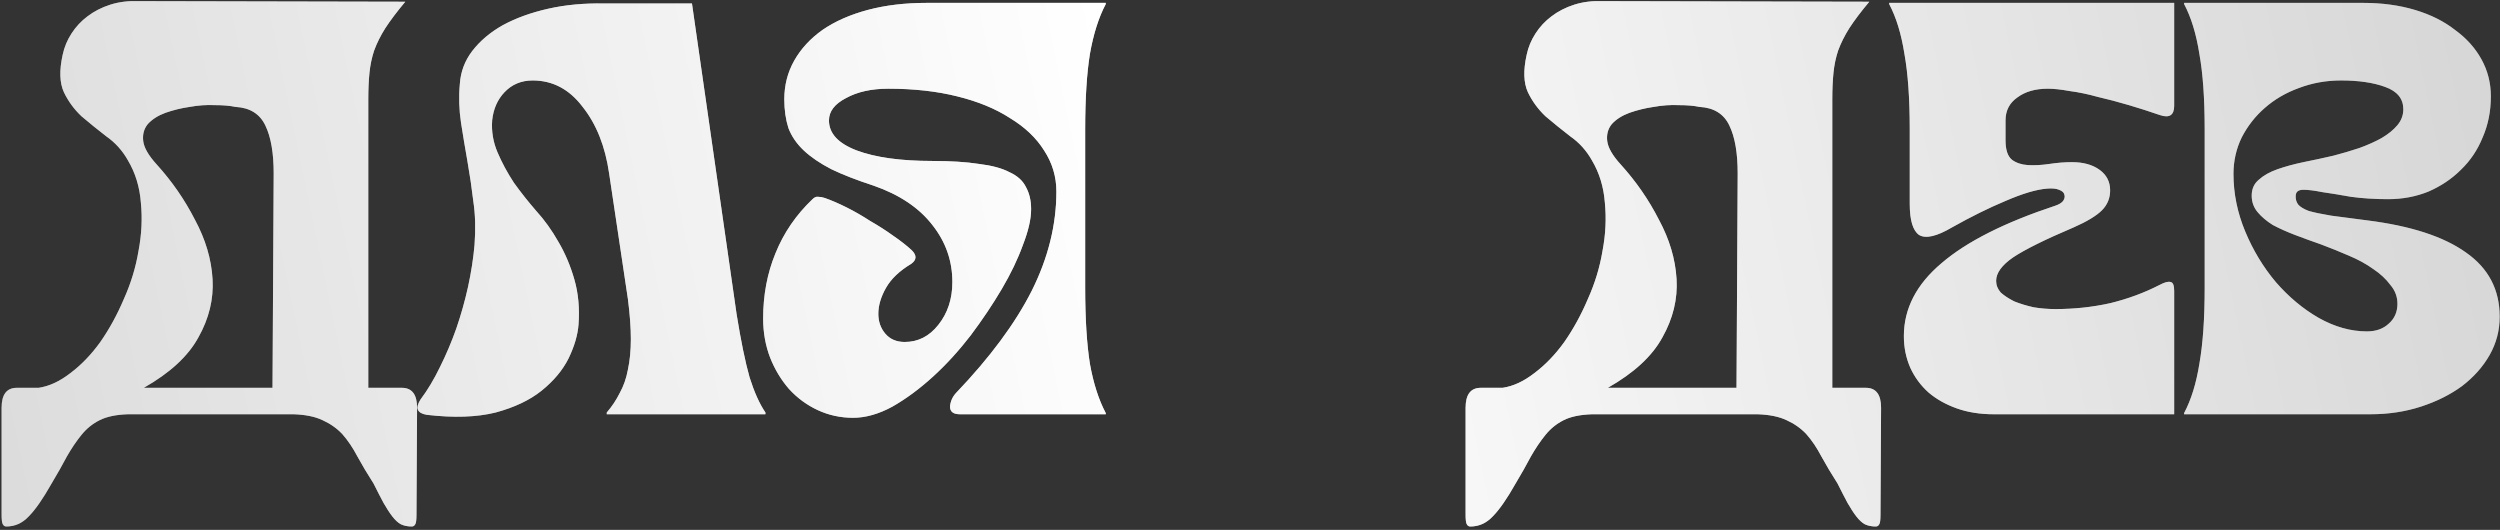
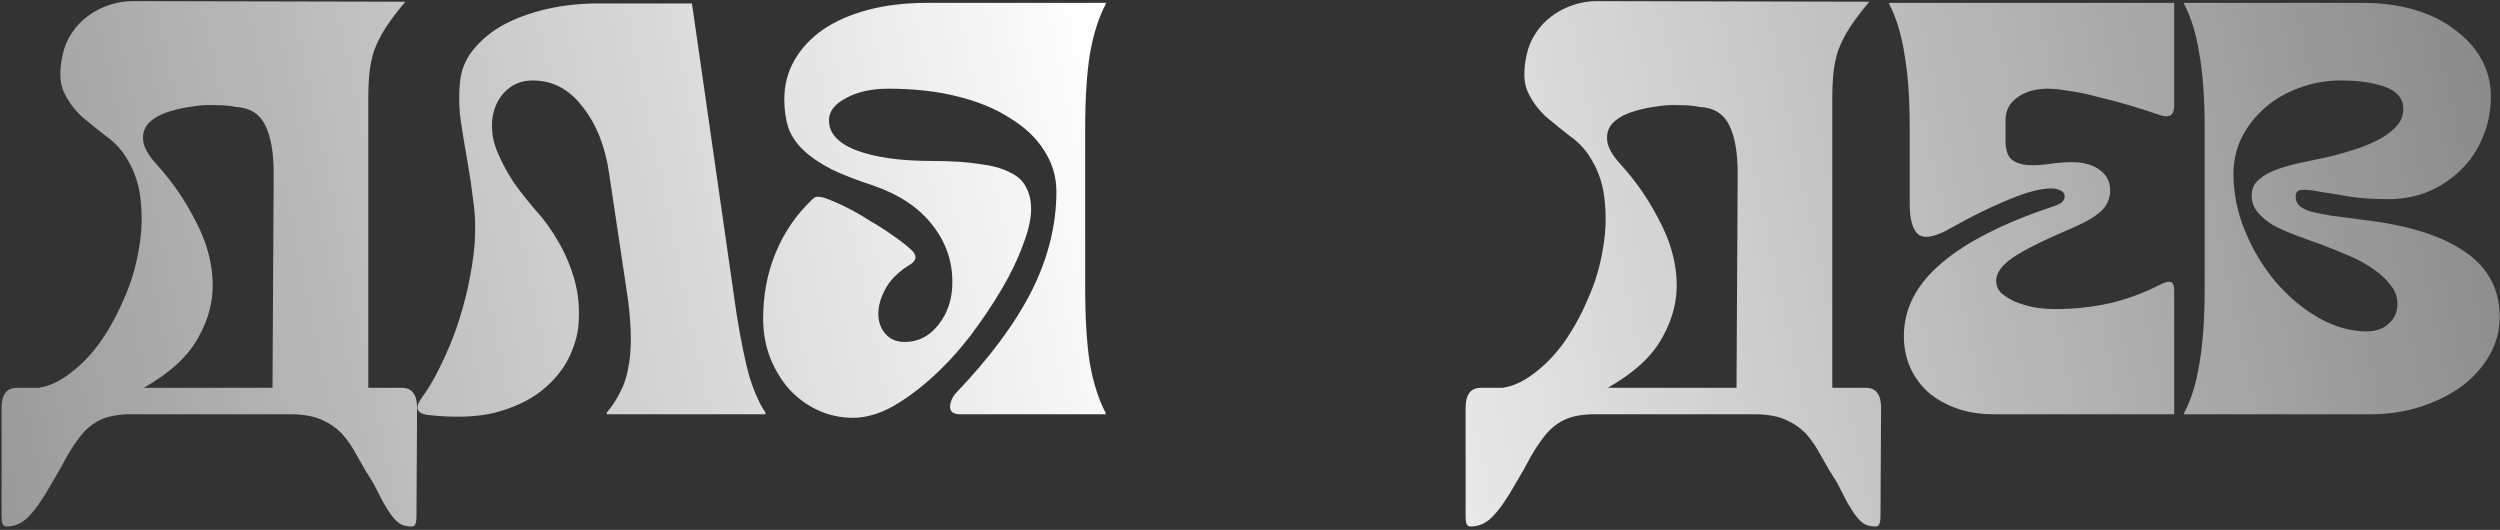
<svg xmlns="http://www.w3.org/2000/svg" width="519" height="110" viewBox="0 0 519 110" fill="none">
  <rect x="0" y="0" width="519" height="110" fill="#333333" stroke="none" />
-   <path d="M8.016 80.51C10.212 80.185 12.408 79.168 14.604 77.46C16.881 75.752 18.955 73.597 20.826 70.994C22.696 68.31 24.323 65.341 25.706 62.088C27.17 58.835 28.186 55.5 28.756 52.084C29.406 48.668 29.569 45.333 29.244 42.08C29 38.827 28.105 35.899 26.56 33.296C25.421 31.263 23.916 29.595 22.046 28.294C20.256 26.911 18.548 25.529 16.922 24.146C15.376 22.682 14.156 21.015 13.262 19.144C12.367 17.192 12.286 14.589 13.018 11.336C13.343 9.791 13.953 8.327 14.848 6.944C15.742 5.561 16.84 4.382 18.142 3.406C19.524 2.349 21.11 1.535 22.9 0.966C24.689 0.397 26.641 0.153 28.756 0.234L84.144 0.356C82.436 2.389 81.053 4.219 79.996 5.846C79.02 7.391 78.247 8.937 77.678 10.482C77.19 11.946 76.864 13.491 76.702 15.118C76.539 16.745 76.458 18.575 76.458 20.608V80.51H83.412C85.526 80.51 86.584 81.893 86.584 84.658L86.462 106.862C86.462 107.919 86.38 108.57 86.218 108.814C86.055 109.139 85.811 109.302 85.486 109.302C84.591 109.302 83.818 109.139 83.168 108.814C82.598 108.489 82.029 107.96 81.46 107.228C80.89 106.496 80.28 105.561 79.63 104.422C79.06 103.365 78.369 102.023 77.556 100.396C76.254 98.363 75.116 96.451 74.14 94.662C73.245 92.954 72.228 91.449 71.09 90.148C69.951 88.928 68.568 87.952 66.942 87.22C65.396 86.488 63.404 86.081 60.964 86H26.56C24.12 86.081 22.168 86.488 20.704 87.22C19.24 87.952 17.979 88.969 16.922 90.27C15.864 91.571 14.848 93.076 13.872 94.784C12.977 96.492 11.92 98.363 10.7 100.396C8.91 103.568 7.324 105.845 5.942 107.228C4.64 108.611 3.095 109.302 1.306 109.302C0.98 109.302 0.736 109.139 0.574 108.814C0.411 108.57 0.33 107.919 0.33 106.862V84.658C0.33 81.893 1.387 80.51 3.502 80.51H8.016ZM48.886 22.194C47.747 21.95 46.324 21.828 44.616 21.828C42.908 21.747 41.159 21.869 39.37 22.194C37.662 22.438 35.994 22.845 34.368 23.414C32.822 23.983 31.602 24.756 30.708 25.732C29.894 26.708 29.569 27.887 29.732 29.27C29.894 30.653 30.83 32.279 32.538 34.15C35.71 37.647 38.353 41.47 40.468 45.618C42.664 49.685 43.884 53.792 44.128 57.94C44.372 62.088 43.396 66.114 41.2 70.018C39.085 73.922 35.303 77.419 29.854 80.51H56.572L56.816 35.98C56.816 31.751 56.246 28.457 55.108 26.098C53.969 23.658 51.895 22.357 48.886 22.194ZM152.924 65.26C153.819 70.791 154.713 75.142 155.608 78.314C156.584 81.405 157.682 83.845 158.902 85.634V86H125.962V85.634C127.019 84.414 127.914 83.072 128.646 81.608C129.459 80.144 130.029 78.517 130.354 76.728C130.761 74.857 130.964 72.743 130.964 70.384C130.964 68.025 130.761 65.26 130.354 62.088L126.45 35.98C125.637 30.368 123.807 25.773 120.96 22.194C118.195 18.534 114.738 16.704 110.59 16.704C108.231 16.704 106.279 17.517 104.734 19.144C103.27 20.689 102.416 22.641 102.172 25C102.009 27.277 102.375 29.473 103.27 31.588C104.165 33.703 105.303 35.817 106.686 37.932C108.15 39.965 109.695 41.917 111.322 43.788C113.03 45.659 114.575 47.814 115.958 50.254C117.341 52.613 118.439 55.215 119.252 58.062C120.065 60.909 120.35 63.999 120.106 67.334C119.943 69.53 119.252 71.889 118.032 74.41C116.812 76.85 114.941 79.087 112.42 81.12C109.98 83.072 106.808 84.577 102.904 85.634C99 86.61 94.242 86.773 88.63 86.122C86.597 85.797 86.149 84.739 87.288 82.95C88.752 80.998 90.094 78.761 91.314 76.24C92.615 73.637 93.754 70.953 94.73 68.188C95.706 65.341 96.519 62.454 97.17 59.526C97.821 56.517 98.268 53.629 98.512 50.864C98.756 47.529 98.675 44.52 98.268 41.836C97.943 39.071 97.536 36.305 97.048 33.54C96.56 30.775 96.113 28.091 95.706 25.488C95.299 22.804 95.218 20.12 95.462 17.436C95.625 14.915 96.479 12.637 98.024 10.604C99.651 8.489 101.765 6.7 104.368 5.236C107.052 3.772 110.183 2.633 113.762 1.82C117.341 1.007 121.245 0.641 125.474 0.722H143.652L152.924 65.26ZM177.095 86.732C174.493 86.732 172.053 86.203 169.775 85.146C167.498 84.089 165.505 82.625 163.797 80.754C162.171 78.883 160.869 76.728 159.893 74.288C158.917 71.767 158.429 69.042 158.429 66.114C158.429 61.234 159.283 56.72 160.991 52.572C162.699 48.343 165.261 44.601 168.677 41.348C169.084 40.941 169.491 40.779 169.897 40.86C170.304 40.86 170.751 40.941 171.239 41.104C172.622 41.592 174.127 42.243 175.753 43.056C177.38 43.869 179.007 44.805 180.633 45.862C182.341 46.838 183.927 47.855 185.391 48.912C186.937 49.969 188.238 50.986 189.295 51.962C190.353 53.019 190.312 53.955 189.173 54.768C186.733 56.232 184.985 57.899 183.927 59.77C182.87 61.641 182.341 63.43 182.341 65.138C182.341 66.765 182.829 68.147 183.805 69.286C184.781 70.425 186.123 70.994 187.831 70.994C190.597 70.994 192.915 69.815 194.785 67.456C196.737 65.016 197.713 62.047 197.713 58.55C197.713 54.158 196.331 50.213 193.565 46.716C190.8 43.137 186.733 40.413 181.365 38.542C177.868 37.403 174.94 36.265 172.581 35.126C170.223 33.906 168.311 32.605 166.847 31.222C165.383 29.839 164.326 28.294 163.675 26.586C163.106 24.797 162.821 22.804 162.821 20.608C162.821 17.68 163.513 14.996 164.895 12.556C166.278 10.116 168.23 8.001 170.751 6.212C173.354 4.423 176.485 3.04 180.145 2.064C183.805 1.088 187.872 0.6 192.345 0.6H229.555V0.844C228.091 3.609 226.993 7.066 226.261 11.214C225.611 15.281 225.285 20.486 225.285 26.83V59.77C225.285 66.114 225.611 71.36 226.261 75.508C226.993 79.575 228.091 82.991 229.555 85.756V86H199.299C197.917 86 197.225 85.471 197.225 84.414C197.307 83.357 197.713 82.421 198.445 81.608C205.521 74.207 210.767 67.131 214.183 60.38C217.599 53.548 219.307 46.675 219.307 39.762C219.307 36.671 218.453 33.825 216.745 31.222C215.119 28.619 212.76 26.383 209.669 24.512C206.66 22.56 203 21.055 198.689 19.998C194.46 18.941 189.702 18.412 184.415 18.412C180.918 18.412 177.99 19.063 175.631 20.364C173.273 21.584 172.093 23.129 172.093 25C172.093 27.684 174.005 29.758 177.827 31.222C181.731 32.686 186.977 33.418 193.565 33.418C197.388 33.418 200.601 33.621 203.203 34.028C205.887 34.353 208.002 34.923 209.547 35.736C211.174 36.468 212.313 37.485 212.963 38.786C213.695 40.087 214.061 41.633 214.061 43.422C214.061 45.455 213.492 47.936 212.353 50.864C211.296 53.792 209.832 56.842 207.961 60.014C206.091 63.186 203.935 66.399 201.495 69.652C199.055 72.824 196.453 75.671 193.687 78.192C190.922 80.713 188.116 82.787 185.269 84.414C182.423 85.959 179.698 86.732 177.095 86.732ZM311.943 80.51C314.139 80.185 316.335 79.168 318.531 77.46C320.809 75.752 322.883 73.597 324.753 70.994C326.624 68.31 328.251 65.341 329.633 62.088C331.097 58.835 332.114 55.5 332.683 52.084C333.334 48.668 333.497 45.333 333.171 42.08C332.927 38.827 332.033 35.899 330.487 33.296C329.349 31.263 327.844 29.595 325.973 28.294C324.184 26.911 322.476 25.529 320.849 24.146C319.304 22.682 318.084 21.015 317.189 19.144C316.295 17.192 316.213 14.589 316.945 11.336C317.271 9.791 317.881 8.327 318.775 6.944C319.67 5.561 320.768 4.382 322.069 3.406C323.452 2.349 325.038 1.535 326.827 0.966C328.617 0.397 330.569 0.153 332.683 0.234L388.071 0.356C386.363 2.389 384.981 4.219 383.923 5.846C382.947 7.391 382.175 8.937 381.605 10.482C381.117 11.946 380.792 13.491 380.629 15.118C380.467 16.745 380.385 18.575 380.385 20.608V80.51H387.339C389.454 80.51 390.511 81.893 390.511 84.658L390.389 106.862C390.389 107.919 390.308 108.57 390.145 108.814C389.983 109.139 389.739 109.302 389.413 109.302C388.519 109.302 387.746 109.139 387.095 108.814C386.526 108.489 385.957 107.96 385.387 107.228C384.818 106.496 384.208 105.561 383.557 104.422C382.988 103.365 382.297 102.023 381.483 100.396C380.182 98.363 379.043 96.451 378.067 94.662C377.173 92.954 376.156 91.449 375.017 90.148C373.879 88.928 372.496 87.952 370.869 87.22C369.324 86.488 367.331 86.081 364.891 86H330.487C328.047 86.081 326.095 86.488 324.631 87.22C323.167 87.952 321.907 88.969 320.849 90.27C319.792 91.571 318.775 93.076 317.799 94.784C316.905 96.492 315.847 98.363 314.627 100.396C312.838 103.568 311.252 105.845 309.869 107.228C308.568 108.611 307.023 109.302 305.233 109.302C304.908 109.302 304.664 109.139 304.501 108.814C304.339 108.57 304.257 107.919 304.257 106.862V84.658C304.257 81.893 305.315 80.51 307.429 80.51H311.943ZM352.813 22.194C351.675 21.95 350.251 21.828 348.543 21.828C346.835 21.747 345.087 21.869 343.297 22.194C341.589 22.438 339.922 22.845 338.295 23.414C336.75 23.983 335.53 24.756 334.635 25.732C333.822 26.708 333.497 27.887 333.659 29.27C333.822 30.653 334.757 32.279 336.465 34.15C339.637 37.647 342.281 41.47 344.395 45.618C346.591 49.685 347.811 53.792 348.055 57.94C348.299 62.088 347.323 66.114 345.127 70.018C343.013 73.922 339.231 77.419 333.781 80.51H360.499L360.743 35.98C360.743 31.751 360.174 28.457 359.035 26.098C357.897 23.658 355.823 22.357 352.813 22.194ZM413.908 86C411.061 86 408.499 85.593 406.222 84.78C403.944 83.967 401.992 82.869 400.366 81.486C398.739 80.022 397.478 78.314 396.584 76.362C395.689 74.329 395.242 72.133 395.242 69.774C395.242 64.081 397.844 59.038 403.05 54.646C408.255 50.173 416.144 46.187 426.718 42.69C427.45 42.446 427.978 42.121 428.304 41.714C428.629 41.226 428.71 40.779 428.548 40.372C428.466 39.965 428.1 39.64 427.45 39.396C426.88 39.152 426.067 39.071 425.01 39.152C422.814 39.315 419.926 40.169 416.348 41.714C412.85 43.178 409.15 45.008 405.246 47.204C402.074 49.075 399.796 49.603 398.414 48.79C397.112 47.895 396.462 45.74 396.462 42.324V26.83C396.462 20.486 396.096 15.281 395.364 11.214C394.713 7.066 393.656 3.609 392.192 0.844V0.6H451.362V21.95C451.362 23.902 450.386 24.553 448.434 23.902C446.319 23.17 444.164 22.479 441.968 21.828C439.772 21.177 437.616 20.608 435.502 20.12C433.468 19.551 431.516 19.144 429.646 18.9C427.856 18.575 426.352 18.412 425.132 18.412C422.529 18.412 420.414 19.022 418.788 20.242C417.161 21.381 416.348 22.967 416.348 25V29.148C416.348 31.1 416.795 32.442 417.69 33.174C418.584 33.825 419.682 34.191 420.984 34.272C422.366 34.353 423.871 34.272 425.498 34.028C427.124 33.784 428.67 33.662 430.134 33.662C432.492 33.662 434.404 34.191 435.868 35.248C437.332 36.305 438.064 37.729 438.064 39.518C438.064 41.145 437.494 42.527 436.356 43.666C435.217 44.805 433.265 45.984 430.5 47.204C424.562 49.725 420.374 51.799 417.934 53.426C415.575 55.053 414.396 56.679 414.396 58.306C414.396 59.201 414.721 60.014 415.372 60.746C416.104 61.397 417.039 62.007 418.178 62.576C419.398 63.064 420.74 63.471 422.204 63.796C423.668 64.04 425.172 64.162 426.718 64.162C430.622 64.162 434.404 63.755 438.064 62.942C441.724 62.047 445.14 60.787 448.312 59.16C449.369 58.591 450.142 58.387 450.63 58.55C451.118 58.631 451.362 59.241 451.362 60.38V86H413.908ZM453.421 85.756C454.885 82.991 455.943 79.575 456.593 75.508C457.325 71.36 457.691 66.114 457.691 59.77V26.83C457.691 20.486 457.325 15.281 456.593 11.214C455.943 7.066 454.885 3.609 453.421 0.844V0.6H490.631C494.535 0.6 498.114 1.088 501.367 2.064C504.621 3.04 507.386 4.423 509.663 6.212C512.022 7.92 513.852 9.953 515.153 12.312C516.455 14.671 517.105 17.233 517.105 19.998C517.105 23.089 516.536 25.935 515.397 28.538C514.34 31.141 512.835 33.377 510.883 35.248C509.013 37.119 506.776 38.623 504.173 39.762C501.571 40.819 498.765 41.348 495.755 41.348C492.99 41.348 490.428 41.185 488.069 40.86C485.792 40.453 483.799 40.128 482.091 39.884C480.465 39.559 479.163 39.396 478.187 39.396C477.211 39.396 476.683 39.762 476.601 40.494C476.52 41.226 476.683 41.877 477.089 42.446C477.496 42.934 478.228 43.381 479.285 43.788C480.424 44.113 481.969 44.439 483.921 44.764C485.873 45.008 488.354 45.333 491.363 45.74C500.473 46.879 507.345 49.115 511.981 52.45C516.617 55.703 518.935 60.136 518.935 65.748C518.935 68.595 518.244 71.238 516.861 73.678C515.479 76.118 513.567 78.273 511.127 80.144C508.687 81.933 505.841 83.357 502.587 84.414C499.334 85.471 495.837 86 492.095 86H453.421V85.756ZM463.669 36.102C463.669 40.169 464.483 44.154 466.109 48.058C467.736 51.962 469.851 55.459 472.453 58.55C475.137 61.641 478.106 64.121 481.359 65.992C484.694 67.863 488.029 68.798 491.363 68.798C493.234 68.798 494.739 68.269 495.877 67.212C497.097 66.155 497.707 64.772 497.707 63.064C497.707 61.6 497.219 60.299 496.243 59.16C495.349 57.94 494.169 56.842 492.705 55.866C491.241 54.809 489.533 53.873 487.581 53.06C485.711 52.247 483.799 51.474 481.847 50.742C479.977 50.091 478.187 49.441 476.479 48.79C474.771 48.139 473.226 47.448 471.843 46.716C470.542 45.903 469.485 45.008 468.671 44.032C467.858 43.056 467.451 41.917 467.451 40.616C467.451 39.233 467.939 38.135 468.915 37.322C469.891 36.427 471.193 35.695 472.819 35.126C474.446 34.557 476.235 34.069 478.187 33.662C480.221 33.255 482.295 32.808 484.409 32.32C486.28 31.832 488.069 31.303 489.777 30.734C491.567 30.083 493.112 29.392 494.413 28.66C495.796 27.847 496.894 26.952 497.707 25.976C498.521 25 498.927 23.902 498.927 22.682C498.927 20.486 497.667 18.941 495.145 18.046C492.705 17.151 489.655 16.704 485.995 16.704C482.905 16.704 479.977 17.233 477.211 18.29C474.527 19.266 472.169 20.649 470.135 22.438C468.183 24.146 466.597 26.179 465.377 28.538C464.239 30.897 463.669 33.418 463.669 36.102Z" fill="#B8B8B8" />
  <path d="M8.016 80.51C10.212 80.185 12.408 79.168 14.604 77.46C16.881 75.752 18.955 73.597 20.826 70.994C22.696 68.31 24.323 65.341 25.706 62.088C27.17 58.835 28.186 55.5 28.756 52.084C29.406 48.668 29.569 45.333 29.244 42.08C29 38.827 28.105 35.899 26.56 33.296C25.421 31.263 23.916 29.595 22.046 28.294C20.256 26.911 18.548 25.529 16.922 24.146C15.376 22.682 14.156 21.015 13.262 19.144C12.367 17.192 12.286 14.589 13.018 11.336C13.343 9.791 13.953 8.327 14.848 6.944C15.742 5.561 16.84 4.382 18.142 3.406C19.524 2.349 21.11 1.535 22.9 0.966C24.689 0.397 26.641 0.153 28.756 0.234L84.144 0.356C82.436 2.389 81.053 4.219 79.996 5.846C79.02 7.391 78.247 8.937 77.678 10.482C77.19 11.946 76.864 13.491 76.702 15.118C76.539 16.745 76.458 18.575 76.458 20.608V80.51H83.412C85.526 80.51 86.584 81.893 86.584 84.658L86.462 106.862C86.462 107.919 86.38 108.57 86.218 108.814C86.055 109.139 85.811 109.302 85.486 109.302C84.591 109.302 83.818 109.139 83.168 108.814C82.598 108.489 82.029 107.96 81.46 107.228C80.89 106.496 80.28 105.561 79.63 104.422C79.06 103.365 78.369 102.023 77.556 100.396C76.254 98.363 75.116 96.451 74.14 94.662C73.245 92.954 72.228 91.449 71.09 90.148C69.951 88.928 68.568 87.952 66.942 87.22C65.396 86.488 63.404 86.081 60.964 86H26.56C24.12 86.081 22.168 86.488 20.704 87.22C19.24 87.952 17.979 88.969 16.922 90.27C15.864 91.571 14.848 93.076 13.872 94.784C12.977 96.492 11.92 98.363 10.7 100.396C8.91 103.568 7.324 105.845 5.942 107.228C4.64 108.611 3.095 109.302 1.306 109.302C0.98 109.302 0.736 109.139 0.574 108.814C0.411 108.57 0.33 107.919 0.33 106.862V84.658C0.33 81.893 1.387 80.51 3.502 80.51H8.016ZM48.886 22.194C47.747 21.95 46.324 21.828 44.616 21.828C42.908 21.747 41.159 21.869 39.37 22.194C37.662 22.438 35.994 22.845 34.368 23.414C32.822 23.983 31.602 24.756 30.708 25.732C29.894 26.708 29.569 27.887 29.732 29.27C29.894 30.653 30.83 32.279 32.538 34.15C35.71 37.647 38.353 41.47 40.468 45.618C42.664 49.685 43.884 53.792 44.128 57.94C44.372 62.088 43.396 66.114 41.2 70.018C39.085 73.922 35.303 77.419 29.854 80.51H56.572L56.816 35.98C56.816 31.751 56.246 28.457 55.108 26.098C53.969 23.658 51.895 22.357 48.886 22.194ZM152.924 65.26C153.819 70.791 154.713 75.142 155.608 78.314C156.584 81.405 157.682 83.845 158.902 85.634V86H125.962V85.634C127.019 84.414 127.914 83.072 128.646 81.608C129.459 80.144 130.029 78.517 130.354 76.728C130.761 74.857 130.964 72.743 130.964 70.384C130.964 68.025 130.761 65.26 130.354 62.088L126.45 35.98C125.637 30.368 123.807 25.773 120.96 22.194C118.195 18.534 114.738 16.704 110.59 16.704C108.231 16.704 106.279 17.517 104.734 19.144C103.27 20.689 102.416 22.641 102.172 25C102.009 27.277 102.375 29.473 103.27 31.588C104.165 33.703 105.303 35.817 106.686 37.932C108.15 39.965 109.695 41.917 111.322 43.788C113.03 45.659 114.575 47.814 115.958 50.254C117.341 52.613 118.439 55.215 119.252 58.062C120.065 60.909 120.35 63.999 120.106 67.334C119.943 69.53 119.252 71.889 118.032 74.41C116.812 76.85 114.941 79.087 112.42 81.12C109.98 83.072 106.808 84.577 102.904 85.634C99 86.61 94.242 86.773 88.63 86.122C86.597 85.797 86.149 84.739 87.288 82.95C88.752 80.998 90.094 78.761 91.314 76.24C92.615 73.637 93.754 70.953 94.73 68.188C95.706 65.341 96.519 62.454 97.17 59.526C97.821 56.517 98.268 53.629 98.512 50.864C98.756 47.529 98.675 44.52 98.268 41.836C97.943 39.071 97.536 36.305 97.048 33.54C96.56 30.775 96.113 28.091 95.706 25.488C95.299 22.804 95.218 20.12 95.462 17.436C95.625 14.915 96.479 12.637 98.024 10.604C99.651 8.489 101.765 6.7 104.368 5.236C107.052 3.772 110.183 2.633 113.762 1.82C117.341 1.007 121.245 0.641 125.474 0.722H143.652L152.924 65.26ZM177.095 86.732C174.493 86.732 172.053 86.203 169.775 85.146C167.498 84.089 165.505 82.625 163.797 80.754C162.171 78.883 160.869 76.728 159.893 74.288C158.917 71.767 158.429 69.042 158.429 66.114C158.429 61.234 159.283 56.72 160.991 52.572C162.699 48.343 165.261 44.601 168.677 41.348C169.084 40.941 169.491 40.779 169.897 40.86C170.304 40.86 170.751 40.941 171.239 41.104C172.622 41.592 174.127 42.243 175.753 43.056C177.38 43.869 179.007 44.805 180.633 45.862C182.341 46.838 183.927 47.855 185.391 48.912C186.937 49.969 188.238 50.986 189.295 51.962C190.353 53.019 190.312 53.955 189.173 54.768C186.733 56.232 184.985 57.899 183.927 59.77C182.87 61.641 182.341 63.43 182.341 65.138C182.341 66.765 182.829 68.147 183.805 69.286C184.781 70.425 186.123 70.994 187.831 70.994C190.597 70.994 192.915 69.815 194.785 67.456C196.737 65.016 197.713 62.047 197.713 58.55C197.713 54.158 196.331 50.213 193.565 46.716C190.8 43.137 186.733 40.413 181.365 38.542C177.868 37.403 174.94 36.265 172.581 35.126C170.223 33.906 168.311 32.605 166.847 31.222C165.383 29.839 164.326 28.294 163.675 26.586C163.106 24.797 162.821 22.804 162.821 20.608C162.821 17.68 163.513 14.996 164.895 12.556C166.278 10.116 168.23 8.001 170.751 6.212C173.354 4.423 176.485 3.04 180.145 2.064C183.805 1.088 187.872 0.6 192.345 0.6H229.555V0.844C228.091 3.609 226.993 7.066 226.261 11.214C225.611 15.281 225.285 20.486 225.285 26.83V59.77C225.285 66.114 225.611 71.36 226.261 75.508C226.993 79.575 228.091 82.991 229.555 85.756V86H199.299C197.917 86 197.225 85.471 197.225 84.414C197.307 83.357 197.713 82.421 198.445 81.608C205.521 74.207 210.767 67.131 214.183 60.38C217.599 53.548 219.307 46.675 219.307 39.762C219.307 36.671 218.453 33.825 216.745 31.222C215.119 28.619 212.76 26.383 209.669 24.512C206.66 22.56 203 21.055 198.689 19.998C194.46 18.941 189.702 18.412 184.415 18.412C180.918 18.412 177.99 19.063 175.631 20.364C173.273 21.584 172.093 23.129 172.093 25C172.093 27.684 174.005 29.758 177.827 31.222C181.731 32.686 186.977 33.418 193.565 33.418C197.388 33.418 200.601 33.621 203.203 34.028C205.887 34.353 208.002 34.923 209.547 35.736C211.174 36.468 212.313 37.485 212.963 38.786C213.695 40.087 214.061 41.633 214.061 43.422C214.061 45.455 213.492 47.936 212.353 50.864C211.296 53.792 209.832 56.842 207.961 60.014C206.091 63.186 203.935 66.399 201.495 69.652C199.055 72.824 196.453 75.671 193.687 78.192C190.922 80.713 188.116 82.787 185.269 84.414C182.423 85.959 179.698 86.732 177.095 86.732ZM311.943 80.51C314.139 80.185 316.335 79.168 318.531 77.46C320.809 75.752 322.883 73.597 324.753 70.994C326.624 68.31 328.251 65.341 329.633 62.088C331.097 58.835 332.114 55.5 332.683 52.084C333.334 48.668 333.497 45.333 333.171 42.08C332.927 38.827 332.033 35.899 330.487 33.296C329.349 31.263 327.844 29.595 325.973 28.294C324.184 26.911 322.476 25.529 320.849 24.146C319.304 22.682 318.084 21.015 317.189 19.144C316.295 17.192 316.213 14.589 316.945 11.336C317.271 9.791 317.881 8.327 318.775 6.944C319.67 5.561 320.768 4.382 322.069 3.406C323.452 2.349 325.038 1.535 326.827 0.966C328.617 0.397 330.569 0.153 332.683 0.234L388.071 0.356C386.363 2.389 384.981 4.219 383.923 5.846C382.947 7.391 382.175 8.937 381.605 10.482C381.117 11.946 380.792 13.491 380.629 15.118C380.467 16.745 380.385 18.575 380.385 20.608V80.51H387.339C389.454 80.51 390.511 81.893 390.511 84.658L390.389 106.862C390.389 107.919 390.308 108.57 390.145 108.814C389.983 109.139 389.739 109.302 389.413 109.302C388.519 109.302 387.746 109.139 387.095 108.814C386.526 108.489 385.957 107.96 385.387 107.228C384.818 106.496 384.208 105.561 383.557 104.422C382.988 103.365 382.297 102.023 381.483 100.396C380.182 98.363 379.043 96.451 378.067 94.662C377.173 92.954 376.156 91.449 375.017 90.148C373.879 88.928 372.496 87.952 370.869 87.22C369.324 86.488 367.331 86.081 364.891 86H330.487C328.047 86.081 326.095 86.488 324.631 87.22C323.167 87.952 321.907 88.969 320.849 90.27C319.792 91.571 318.775 93.076 317.799 94.784C316.905 96.492 315.847 98.363 314.627 100.396C312.838 103.568 311.252 105.845 309.869 107.228C308.568 108.611 307.023 109.302 305.233 109.302C304.908 109.302 304.664 109.139 304.501 108.814C304.339 108.57 304.257 107.919 304.257 106.862V84.658C304.257 81.893 305.315 80.51 307.429 80.51H311.943ZM352.813 22.194C351.675 21.95 350.251 21.828 348.543 21.828C346.835 21.747 345.087 21.869 343.297 22.194C341.589 22.438 339.922 22.845 338.295 23.414C336.75 23.983 335.53 24.756 334.635 25.732C333.822 26.708 333.497 27.887 333.659 29.27C333.822 30.653 334.757 32.279 336.465 34.15C339.637 37.647 342.281 41.47 344.395 45.618C346.591 49.685 347.811 53.792 348.055 57.94C348.299 62.088 347.323 66.114 345.127 70.018C343.013 73.922 339.231 77.419 333.781 80.51H360.499L360.743 35.98C360.743 31.751 360.174 28.457 359.035 26.098C357.897 23.658 355.823 22.357 352.813 22.194ZM413.908 86C411.061 86 408.499 85.593 406.222 84.78C403.944 83.967 401.992 82.869 400.366 81.486C398.739 80.022 397.478 78.314 396.584 76.362C395.689 74.329 395.242 72.133 395.242 69.774C395.242 64.081 397.844 59.038 403.05 54.646C408.255 50.173 416.144 46.187 426.718 42.69C427.45 42.446 427.978 42.121 428.304 41.714C428.629 41.226 428.71 40.779 428.548 40.372C428.466 39.965 428.1 39.64 427.45 39.396C426.88 39.152 426.067 39.071 425.01 39.152C422.814 39.315 419.926 40.169 416.348 41.714C412.85 43.178 409.15 45.008 405.246 47.204C402.074 49.075 399.796 49.603 398.414 48.79C397.112 47.895 396.462 45.74 396.462 42.324V26.83C396.462 20.486 396.096 15.281 395.364 11.214C394.713 7.066 393.656 3.609 392.192 0.844V0.6H451.362V21.95C451.362 23.902 450.386 24.553 448.434 23.902C446.319 23.17 444.164 22.479 441.968 21.828C439.772 21.177 437.616 20.608 435.502 20.12C433.468 19.551 431.516 19.144 429.646 18.9C427.856 18.575 426.352 18.412 425.132 18.412C422.529 18.412 420.414 19.022 418.788 20.242C417.161 21.381 416.348 22.967 416.348 25V29.148C416.348 31.1 416.795 32.442 417.69 33.174C418.584 33.825 419.682 34.191 420.984 34.272C422.366 34.353 423.871 34.272 425.498 34.028C427.124 33.784 428.67 33.662 430.134 33.662C432.492 33.662 434.404 34.191 435.868 35.248C437.332 36.305 438.064 37.729 438.064 39.518C438.064 41.145 437.494 42.527 436.356 43.666C435.217 44.805 433.265 45.984 430.5 47.204C424.562 49.725 420.374 51.799 417.934 53.426C415.575 55.053 414.396 56.679 414.396 58.306C414.396 59.201 414.721 60.014 415.372 60.746C416.104 61.397 417.039 62.007 418.178 62.576C419.398 63.064 420.74 63.471 422.204 63.796C423.668 64.04 425.172 64.162 426.718 64.162C430.622 64.162 434.404 63.755 438.064 62.942C441.724 62.047 445.14 60.787 448.312 59.16C449.369 58.591 450.142 58.387 450.63 58.55C451.118 58.631 451.362 59.241 451.362 60.38V86H413.908ZM453.421 85.756C454.885 82.991 455.943 79.575 456.593 75.508C457.325 71.36 457.691 66.114 457.691 59.77V26.83C457.691 20.486 457.325 15.281 456.593 11.214C455.943 7.066 454.885 3.609 453.421 0.844V0.6H490.631C494.535 0.6 498.114 1.088 501.367 2.064C504.621 3.04 507.386 4.423 509.663 6.212C512.022 7.92 513.852 9.953 515.153 12.312C516.455 14.671 517.105 17.233 517.105 19.998C517.105 23.089 516.536 25.935 515.397 28.538C514.34 31.141 512.835 33.377 510.883 35.248C509.013 37.119 506.776 38.623 504.173 39.762C501.571 40.819 498.765 41.348 495.755 41.348C492.99 41.348 490.428 41.185 488.069 40.86C485.792 40.453 483.799 40.128 482.091 39.884C480.465 39.559 479.163 39.396 478.187 39.396C477.211 39.396 476.683 39.762 476.601 40.494C476.52 41.226 476.683 41.877 477.089 42.446C477.496 42.934 478.228 43.381 479.285 43.788C480.424 44.113 481.969 44.439 483.921 44.764C485.873 45.008 488.354 45.333 491.363 45.74C500.473 46.879 507.345 49.115 511.981 52.45C516.617 55.703 518.935 60.136 518.935 65.748C518.935 68.595 518.244 71.238 516.861 73.678C515.479 76.118 513.567 78.273 511.127 80.144C508.687 81.933 505.841 83.357 502.587 84.414C499.334 85.471 495.837 86 492.095 86H453.421V85.756ZM463.669 36.102C463.669 40.169 464.483 44.154 466.109 48.058C467.736 51.962 469.851 55.459 472.453 58.55C475.137 61.641 478.106 64.121 481.359 65.992C484.694 67.863 488.029 68.798 491.363 68.798C493.234 68.798 494.739 68.269 495.877 67.212C497.097 66.155 497.707 64.772 497.707 63.064C497.707 61.6 497.219 60.299 496.243 59.16C495.349 57.94 494.169 56.842 492.705 55.866C491.241 54.809 489.533 53.873 487.581 53.06C485.711 52.247 483.799 51.474 481.847 50.742C479.977 50.091 478.187 49.441 476.479 48.79C474.771 48.139 473.226 47.448 471.843 46.716C470.542 45.903 469.485 45.008 468.671 44.032C467.858 43.056 467.451 41.917 467.451 40.616C467.451 39.233 467.939 38.135 468.915 37.322C469.891 36.427 471.193 35.695 472.819 35.126C474.446 34.557 476.235 34.069 478.187 33.662C480.221 33.255 482.295 32.808 484.409 32.32C486.28 31.832 488.069 31.303 489.777 30.734C491.567 30.083 493.112 29.392 494.413 28.66C495.796 27.847 496.894 26.952 497.707 25.976C498.521 25 498.927 23.902 498.927 22.682C498.927 20.486 497.667 18.941 495.145 18.046C492.705 17.151 489.655 16.704 485.995 16.704C482.905 16.704 479.977 17.233 477.211 18.29C474.527 19.266 472.169 20.649 470.135 22.438C468.183 24.146 466.597 26.179 465.377 28.538C464.239 30.897 463.669 33.418 463.669 36.102Z" fill="url(#paint0_linear_13533_10)" />
  <defs>
    <linearGradient id="paint0_linear_13533_10" x1="-189.066" y1="408.5" x2="772.116" y2="209.035" gradientUnits="userSpaceOnUse">
      <stop stop-color="white" stop-opacity="0" />
      <stop offset="0.5" stop-color="white" />
      <stop offset="1" stop-color="white" stop-opacity="0" />
    </linearGradient>
  </defs>
</svg>